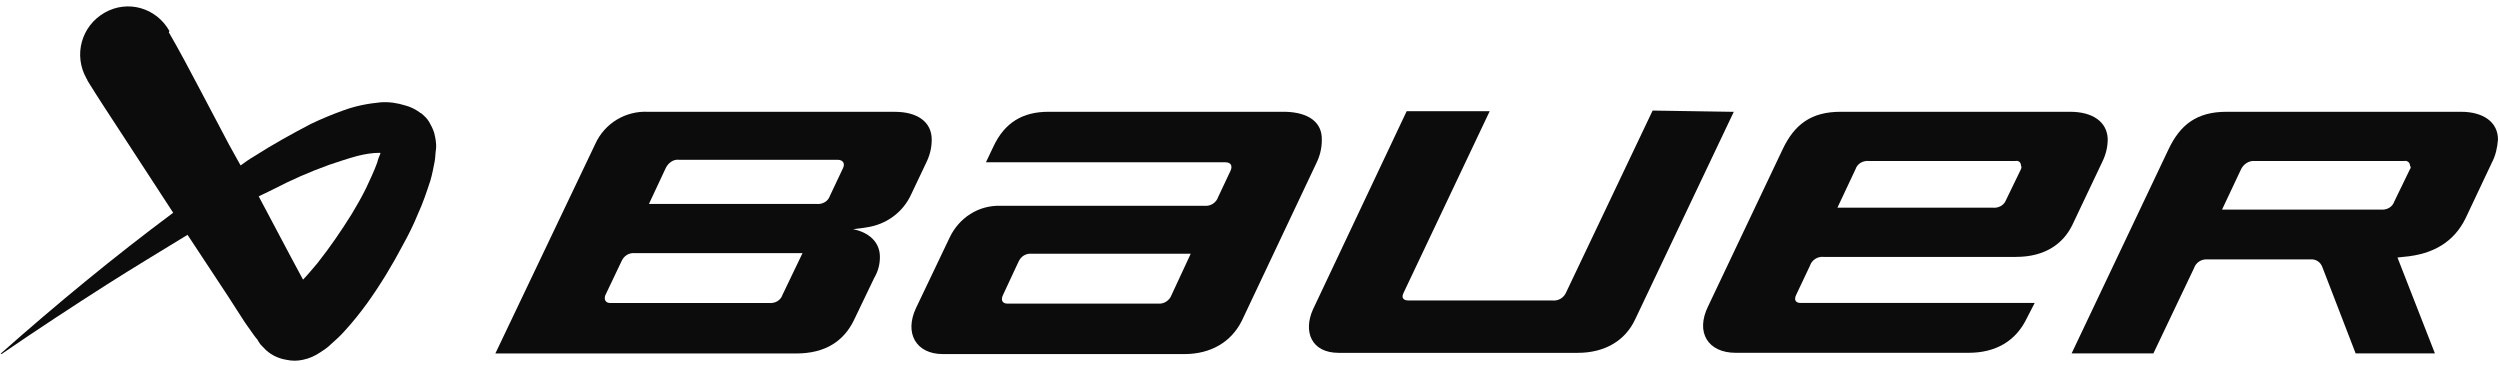
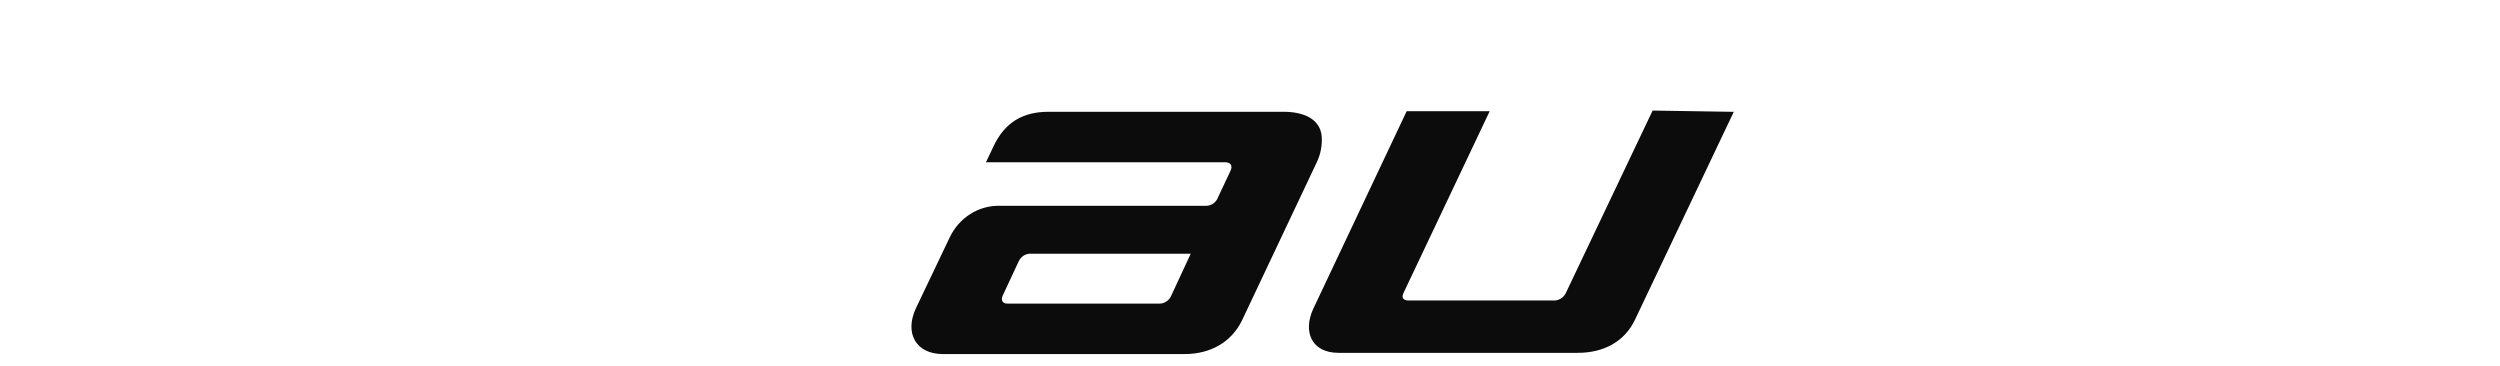
<svg xmlns="http://www.w3.org/2000/svg" width="239" height="35" viewBox="0 0 239 35" fill="none">
  <path d="M165.749 10.691L156.32 30.535C155.365 32.586 153.396 33.732 150.829 33.732H127.972C125.346 33.732 124.57 31.681 125.525 29.57L134.477 10.631H142.414L134.178 28.002C133.94 28.485 134.178 28.726 134.656 28.726H148.382C148.979 28.786 149.516 28.485 149.755 27.881L157.991 10.57L165.749 10.691Z" fill="#0C0C0C" />
-   <path d="M197.918 10.687H175.955C173.15 10.687 171.539 11.893 170.405 14.306L163.303 29.264C162.05 31.798 163.303 33.728 165.929 33.728H188.19C190.756 33.728 192.725 32.642 193.8 30.35L194.516 28.963H172.136C171.658 28.963 171.479 28.661 171.718 28.179L173.031 25.404C173.21 24.861 173.747 24.499 174.344 24.56H192.725C195.59 24.56 197.261 23.233 198.097 21.544L200.961 15.512C201.319 14.788 201.498 14.064 201.498 13.28C201.439 11.652 200.066 10.687 197.918 10.687ZM193.203 16.175L191.771 19.131C191.592 19.614 191.054 19.915 190.517 19.855H175.657L177.388 16.175C177.567 15.633 178.104 15.331 178.701 15.391H192.666C192.964 15.331 193.203 15.512 193.203 15.814C193.263 15.934 193.263 16.055 193.203 16.175Z" fill="#0C0C0C" />
-   <path d="M230.392 16.175L228.9 19.252C228.721 19.794 228.184 20.096 227.587 20.036H212.428L214.219 16.236C214.457 15.693 214.994 15.331 215.591 15.391H229.855C230.094 15.331 230.392 15.512 230.392 15.814C230.511 15.995 230.452 16.115 230.392 16.175ZM238.21 15.572C238.568 14.909 238.747 14.125 238.807 13.341C238.807 11.652 237.375 10.687 235.286 10.687H212.846C210.041 10.687 208.43 11.893 207.296 14.306L198.045 33.788H205.863L209.743 25.645C209.922 25.102 210.459 24.741 211.056 24.801H220.843C221.38 24.741 221.858 25.042 222.037 25.585L225.2 33.788H232.779L229.198 24.62L229.735 24.56C232.719 24.318 234.629 23.052 235.703 20.88L238.21 15.572Z" fill="#0C0C0C" />
  <path d="M122.903 10.687H100.225C97.778 10.687 96.047 11.712 94.973 14.004L94.257 15.512H117.114C117.711 15.512 117.83 15.874 117.651 16.296L116.458 18.829C116.278 19.372 115.741 19.734 115.145 19.674H95.629C93.54 19.614 91.69 20.82 90.795 22.69L87.572 29.445C86.438 31.858 87.572 33.849 90.139 33.849H113.235C115.741 33.849 117.711 32.703 118.725 30.652L125.827 15.633C126.185 14.909 126.364 14.185 126.364 13.401C126.424 11.652 125.051 10.747 122.903 10.687ZM111.982 28.239C111.802 28.722 111.265 29.084 110.728 29.023H96.286C95.927 29.023 95.629 28.782 95.868 28.239L97.36 25.042C97.599 24.499 98.076 24.198 98.673 24.258H113.832L111.982 28.239Z" fill="#0C0C0C" />
-   <path d="M85.552 10.69H61.978C59.829 10.57 57.8 11.776 56.905 13.767L47.356 33.792H76.122C78.927 33.792 80.658 32.586 81.613 30.655L83.582 26.554C83.94 25.951 84.119 25.287 84.119 24.563C84.119 23.116 83.045 22.211 81.553 21.909C82.09 21.849 82.627 21.789 83.224 21.668C84.955 21.306 86.387 20.16 87.103 18.592L88.535 15.576C88.894 14.852 89.073 14.128 89.073 13.344C89.073 11.655 87.7 10.69 85.552 10.69ZM74.809 28.182C74.63 28.725 74.093 29.027 73.496 28.967H58.337C57.86 28.967 57.741 28.605 57.86 28.243L59.412 24.986C59.65 24.443 60.128 24.141 60.725 24.201H76.719L74.809 28.182ZM80.598 16.059L79.345 18.712C79.166 19.255 78.629 19.557 78.032 19.497H62.038L63.649 16.059C63.888 15.576 64.365 15.214 64.902 15.274H80.061C80.658 15.274 80.777 15.697 80.598 16.059Z" fill="#0C0C0C" />
-   <path d="M41.503 12.679C41.383 12.317 41.204 11.955 41.025 11.653C40.846 11.352 40.607 11.11 40.309 10.869L40.249 10.809H40.19L40.13 10.748C39.712 10.447 39.235 10.206 38.757 10.085C37.981 9.844 37.206 9.723 36.37 9.783C35.117 9.904 33.923 10.145 32.789 10.568C31.775 10.929 30.76 11.352 29.746 11.834C27.896 12.799 26.046 13.825 24.255 14.971C23.837 15.212 23.419 15.514 23.002 15.815L21.927 13.885L19.063 8.456C18.108 6.647 17.153 4.837 16.139 3.088L16.198 2.967C14.945 0.736 12.2 -0.048 9.992 1.218C7.783 2.485 7.007 5.26 8.261 7.491C8.32 7.552 8.32 7.612 8.38 7.733C9.454 9.482 10.588 11.171 11.722 12.92L15.064 18.047L16.556 20.339C10.887 24.561 5.396 29.085 0.085 33.79V33.85H0.144C3.486 31.558 6.888 29.326 10.29 27.155C12.856 25.526 15.363 24.018 17.929 22.45L21.748 28.241L23.419 30.834L24.315 32.101L24.553 32.403L24.613 32.463L24.673 32.584L24.792 32.764C24.852 32.885 24.971 33.006 25.091 33.126C25.21 33.247 25.329 33.368 25.449 33.488C25.986 33.971 26.642 34.272 27.358 34.393C27.896 34.514 28.433 34.514 28.97 34.393C29.567 34.272 30.104 34.031 30.641 33.669C30.999 33.428 31.297 33.247 31.596 32.945C32.073 32.523 32.551 32.101 32.968 31.618C33.744 30.774 34.46 29.869 35.117 28.964C36.37 27.215 37.504 25.345 38.519 23.415C39.056 22.45 39.533 21.485 39.951 20.46C40.428 19.434 40.786 18.349 41.145 17.263C41.324 16.66 41.443 15.996 41.562 15.393C41.622 15.031 41.622 14.609 41.682 14.247C41.741 13.704 41.622 13.161 41.503 12.679ZM36.072 15.514C35.773 16.358 35.356 17.203 34.998 17.987C34.58 18.831 34.102 19.675 33.625 20.46C32.61 22.088 31.536 23.657 30.342 25.164C29.865 25.707 29.447 26.25 28.97 26.733L27.836 24.622L24.733 18.771L26.105 18.107C27.836 17.203 29.626 16.418 31.476 15.755C32.372 15.453 33.267 15.152 34.162 14.91C34.878 14.729 35.594 14.609 36.31 14.609C36.37 14.609 36.37 14.669 36.37 14.669C36.251 14.971 36.131 15.212 36.072 15.514Z" fill="#0C0C0C" />
</svg>